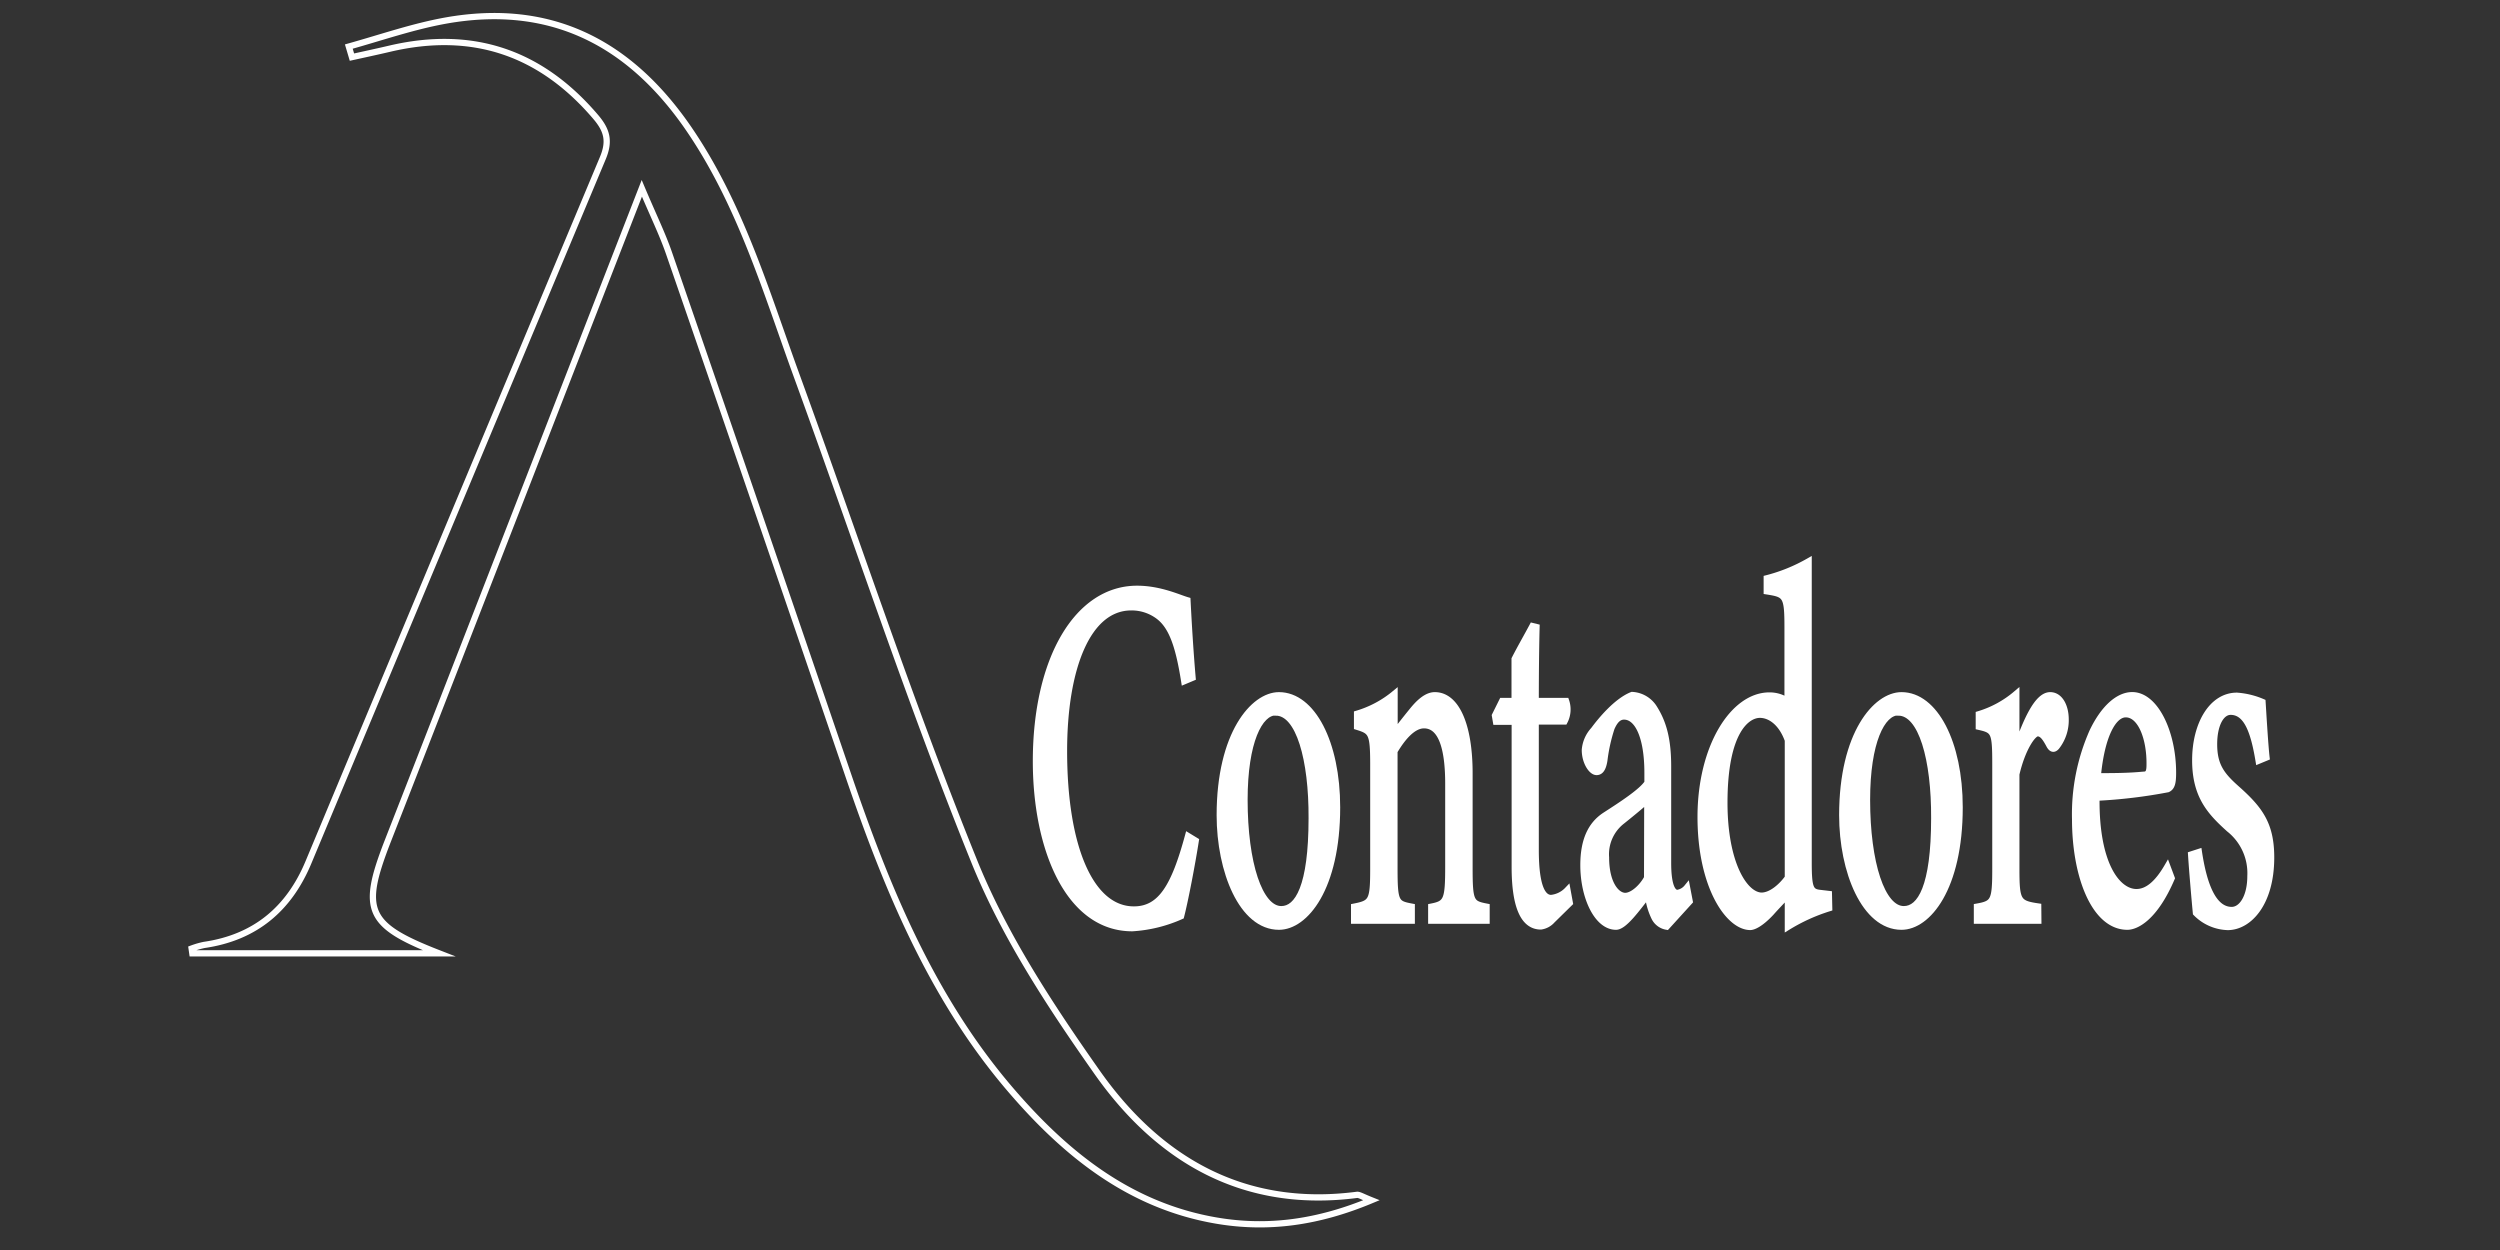
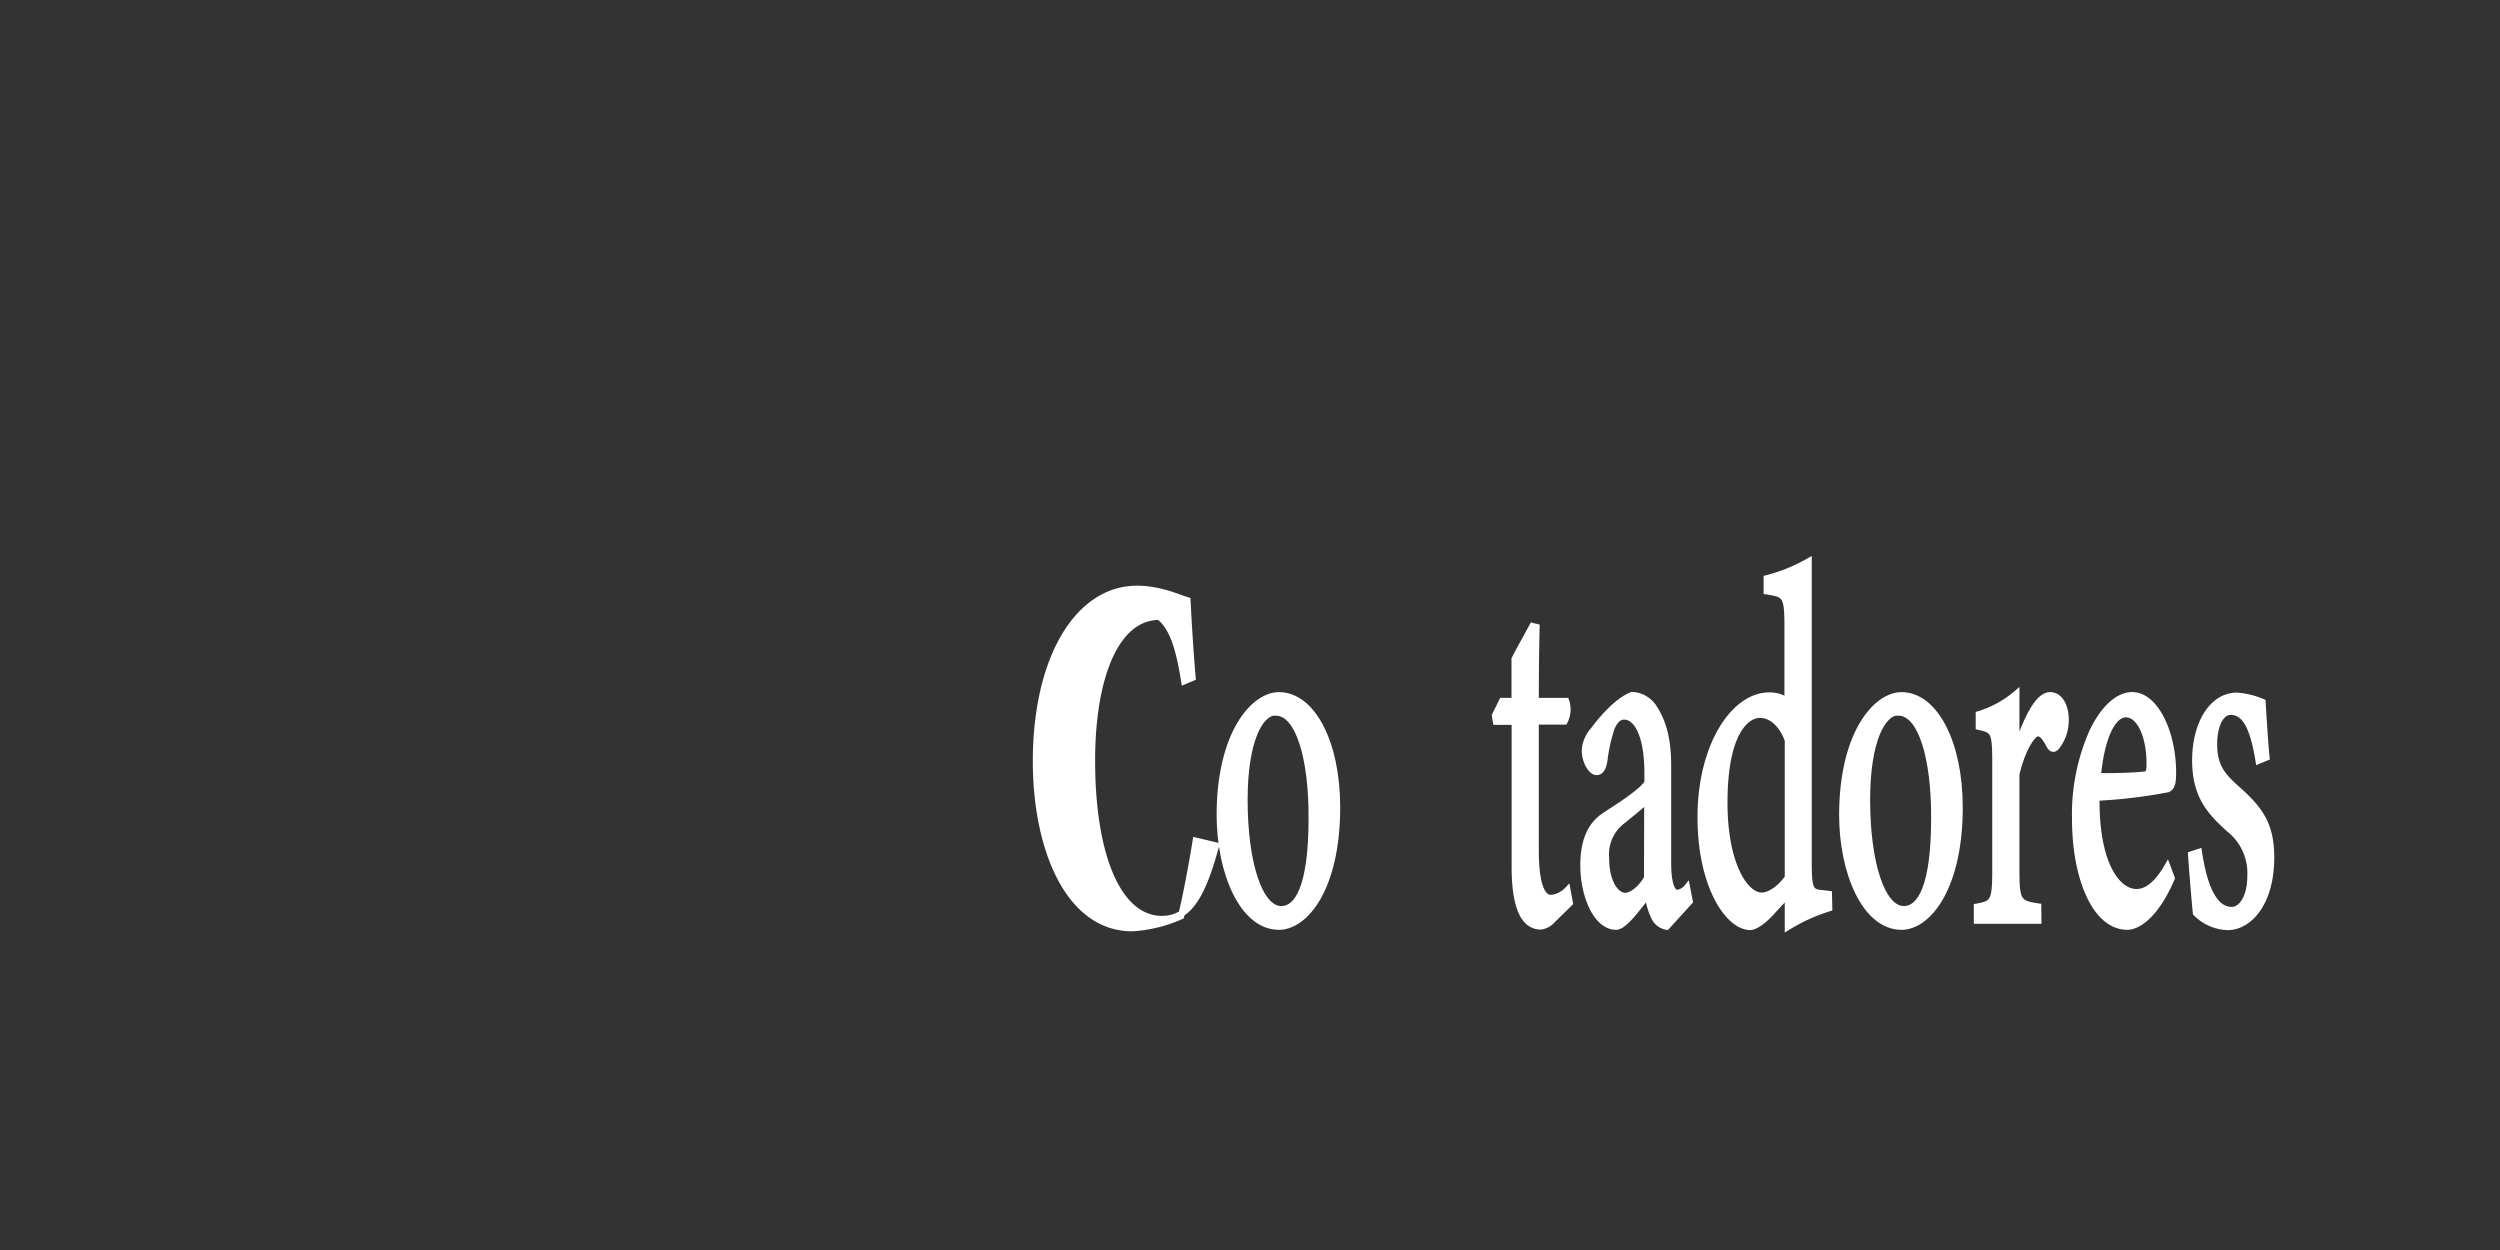
<svg xmlns="http://www.w3.org/2000/svg" id="Capa_1" data-name="Capa 1" viewBox="0 0 400 200">
  <rect x="0" y="0" width="400" height="200" fill="#333333" stroke="none" />
  <defs>
    <style>.cls-1{fill:none;}.cls-1,.cls-2{stroke:#fff;stroke-miterlimit:10;}.cls-2{fill:#fff;}</style>
  </defs>
-   <path class="cls-1" d="M102.69,30.13,73,106.47q-5.48,14.1-11,28.21c-4.27,11-3.32,13.35,8.24,17.85H30.77l-.11-.76a13.49,13.49,0,0,1,2-.58C40.83,150,46.23,145.43,49.34,138Q72.86,81.66,96.43,25.35c1.17-2.76.7-4.5-1.11-6.63C86.53,8.39,75.62,4.69,62.4,7.78c-2,.47-4.06.91-6.09,1.36l-.5-1.69C61,6,66.11,4.22,71.38,3.28c16.44-2.91,29,3.3,38.46,16.8,8.58,12.29,12.69,26.5,17.73,40.31,9.4,25.79,18,51.91,28.27,77.33,4.84,12,12.16,23.12,19.63,33.75,9.92,14.14,23.57,22.07,41.69,19.7.38,0,.81.29,2.26.87-8.59,3.58-16.56,4.65-24.75,3.26-14.18-2.41-24.59-11-33.52-21.57-12.27-14.57-19.34-31.85-25.41-49.64Q121.48,82.3,107.06,40.56C106,37.48,104.55,34.54,102.69,30.13Z" />
-   <path class="cls-2" d="M191.32,134.51c-.6,3.84-1.71,9.6-2.35,12.08a22.37,22.37,0,0,1-7.81,1.92c-10.2,0-15.41-12.72-15.41-26.71,0-16.32,6.62-27.59,16.18-27.59,3.67,0,6.66,1.44,8.06,1.84.18,3.6.47,8.39.82,12.39l-1.33.56c-.85-5.36-1.88-8.63-4-10.31A7.15,7.15,0,0,0,181,97.17c-7,0-10.76,9.75-10.76,23,0,15.43,4.27,25.35,11.18,25.35,4.36,0,6.49-3.76,8.67-11.76Z" />
+   <path class="cls-2" d="M191.32,134.51c-.6,3.84-1.71,9.6-2.35,12.08a22.37,22.37,0,0,1-7.81,1.92c-10.2,0-15.41-12.72-15.41-26.71,0-16.32,6.62-27.59,16.18-27.59,3.67,0,6.66,1.44,8.06,1.84.18,3.6.47,8.39.82,12.39l-1.33.56c-.85-5.36-1.88-8.63-4-10.31c-7,0-10.76,9.75-10.76,23,0,15.43,4.27,25.35,11.18,25.35,4.36,0,6.49-3.76,8.67-11.76Z" />
  <path class="cls-2" d="M204.63,111.24c5.34,0,9.3,7.6,9.3,17.92,0,13-5.12,19.11-9.3,19.11-5.89,0-9.47-8.88-9.47-17.84C195.16,117.4,200.58,111.24,204.63,111.24Zm-.51,2.72c-2.6,0-5,4.72-5,14,0,10.15,2.39,17.51,5.89,17.51,2.64,0,4.86-3.6,4.86-14.56C209.92,121.56,207.87,114,204.12,114Z" />
-   <path class="cls-2" d="M229,147.31v-2.24c2.47-.48,2.73-1,2.73-6.48V125.4c0-5.6-1.07-9.36-3.89-9.36-1.75,0-3.41,1.92-4.73,4.16v18.71c0,5.52.25,5.68,2.77,6.16v2.24h-9.22v-2.24c2.82-.56,3.07-.88,3.07-6.16V122.44c0-5.2-.29-5.44-2.6-6.16V114.2a17,17,0,0,0,6-3.2v6.32c.85-1.12,1.79-2.32,2.9-3.68s2.3-2.4,3.54-2.4c3.41,0,5.55,4.72,5.55,12.48v15.19c0,5.44.26,5.68,2.73,6.16v2.24Z" />
  <path class="cls-2" d="M248.37,147.23a3,3,0,0,1-1.83,1c-2.73,0-4.18-3.12-4.18-9.52V115.48h-3l-.17-1,1.15-2.32h2v-6.72c.81-1.6,2-3.68,2.85-5.27l.65.16c-.09,3.35-.13,8-.13,11.83h4.86a4.16,4.16,0,0,1-.25,3.28h-4.61V136c0,6.48,1.36,7.68,2.47,7.68a4.19,4.19,0,0,0,2.61-1.28l.38,2.08Z" />
  <path class="cls-2" d="M266.68,148.27a2.68,2.68,0,0,1-2-1.52,10.75,10.75,0,0,1-1-3.6c-1.71,2.16-3.8,5.12-5.12,5.12-3,0-5.21-4.72-5.21-9.84,0-3.92,1.15-6.48,3.5-8,2.6-1.68,5.81-3.75,6.75-5.19v-1.6c0-5.68-1.54-9-3.76-9-1,0-1.58.88-2,1.84a27.36,27.36,0,0,0-1.15,5.2c-.21,1.28-.6,1.84-1.24,1.84-.81,0-1.87-1.6-1.87-3.52a5.34,5.34,0,0,1,1.4-3.2c1.24-1.68,3.72-4.64,6.15-5.6a4.43,4.43,0,0,1,3.58,2.16c1.5,2.4,2.18,5.12,2.18,9.28v15.43c0,3.68.73,4.8,1.49,4.8a2.44,2.44,0,0,0,1.54-.88l.43,2.24ZM263.57,128c-.94.88-3,2.55-4,3.35a6.72,6.72,0,0,0-2.61,5.84c0,4.24,1.71,6.16,3.08,6.16,1.1,0,2.64-1.28,3.5-2.88Z" />
  <path class="cls-2" d="M292.67,145.31a29,29,0,0,0-6.61,3v-5.2c-.77.88-1.88,2-2.65,2.88-1.71,1.84-2.86,2.32-3.37,2.32-3.42,0-7.94-6.4-7.94-17.6s5.21-19.43,11-19.43a5.15,5.15,0,0,1,2.91.88V100.37c0-5.12-.3-5.28-3.33-5.76V92.53a26.84,26.84,0,0,0,6.7-2.72V138c0,4.16.3,4.72,1.88,4.88l1.36.16Zm-6.61-26.87c-1-2.8-2.82-4.08-4.48-4.08-2.05,0-5.68,2.56-5.68,14.08,0,9.67,3.2,14.79,5.93,14.87,1.54,0,3.2-1.44,4.23-2.88Z" />
  <path class="cls-2" d="M304.24,111.24c5.33,0,9.3,7.6,9.3,17.92,0,13-5.12,19.11-9.3,19.11-5.89,0-9.48-8.88-9.48-17.84C294.76,117.4,300.18,111.24,304.24,111.24Zm-.52,2.72c-2.6,0-5,4.72-5,14,0,10.15,2.39,17.51,5.89,17.51,2.65,0,4.87-3.6,4.87-14.56C309.53,121.56,307.48,114,303.72,114Z" />
  <path class="cls-2" d="M326.13,147.31h-9.82v-2.24c2.69-.48,2.95-.88,2.95-6.08V122.36c0-5.28-.17-5.52-2.65-6.08v-2a16.61,16.61,0,0,0,6-3.28v8.8c1.49-4.16,3.28-8.56,5.42-8.56,1.58,0,2.47,1.84,2.47,3.84a6.87,6.87,0,0,1-1.45,4.4c-.42.48-.77.4-1.11-.16-.64-1.2-1.15-2-1.92-2s-2.47,2.48-3.41,6.56v15c0,5.28.21,5.68,3.5,6.16Z" />
  <path class="cls-2" d="M347.47,140.51c-2.74,6.4-5.72,7.76-7.09,7.76-5.21,0-8.36-8-8.36-17.2a32.66,32.66,0,0,1,2.77-14c1.79-3.76,4.14-5.84,6.36-5.84,3.71,0,6.53,6,6.53,12.4,0,1.6-.17,2.32-.85,2.64a81.41,81.41,0,0,1-11.4,1.36c-.13,10.71,3.37,15.11,6.4,15.11,1.75,0,3.37-1.36,4.95-4.08Zm-7.35-26.23c-2,0-3.88,3.44-4.48,9.92,2.39,0,4.78,0,7.3-.24.77,0,1-.4,1-1.6C344,118.12,342.52,114.28,340.12,114.28Z" />
  <path class="cls-2" d="M361.38,121.72c-.77-4.64-1.88-7.84-4.48-7.84-1.5,0-2.65,2-2.65,5.2,0,3.44,1.24,5,3.63,7.12,3.67,3.27,5.5,5.67,5.5,11,0,7.36-3.58,11.12-6.95,11.12a7.44,7.44,0,0,1-5.08-2.24c-.22-2.32-.6-6.72-.77-9.36l1.24-.4c.77,5.12,2.26,9.28,5.25,9.28,1.62,0,3-2.08,3-5.44a9,9,0,0,0-3.41-7.52c-3-2.71-5.42-5.27-5.42-11s2.65-10.32,6.66-10.32a12.73,12.73,0,0,1,4.1,1c.12,1.92.42,7,.64,8.88Z" />
</svg>